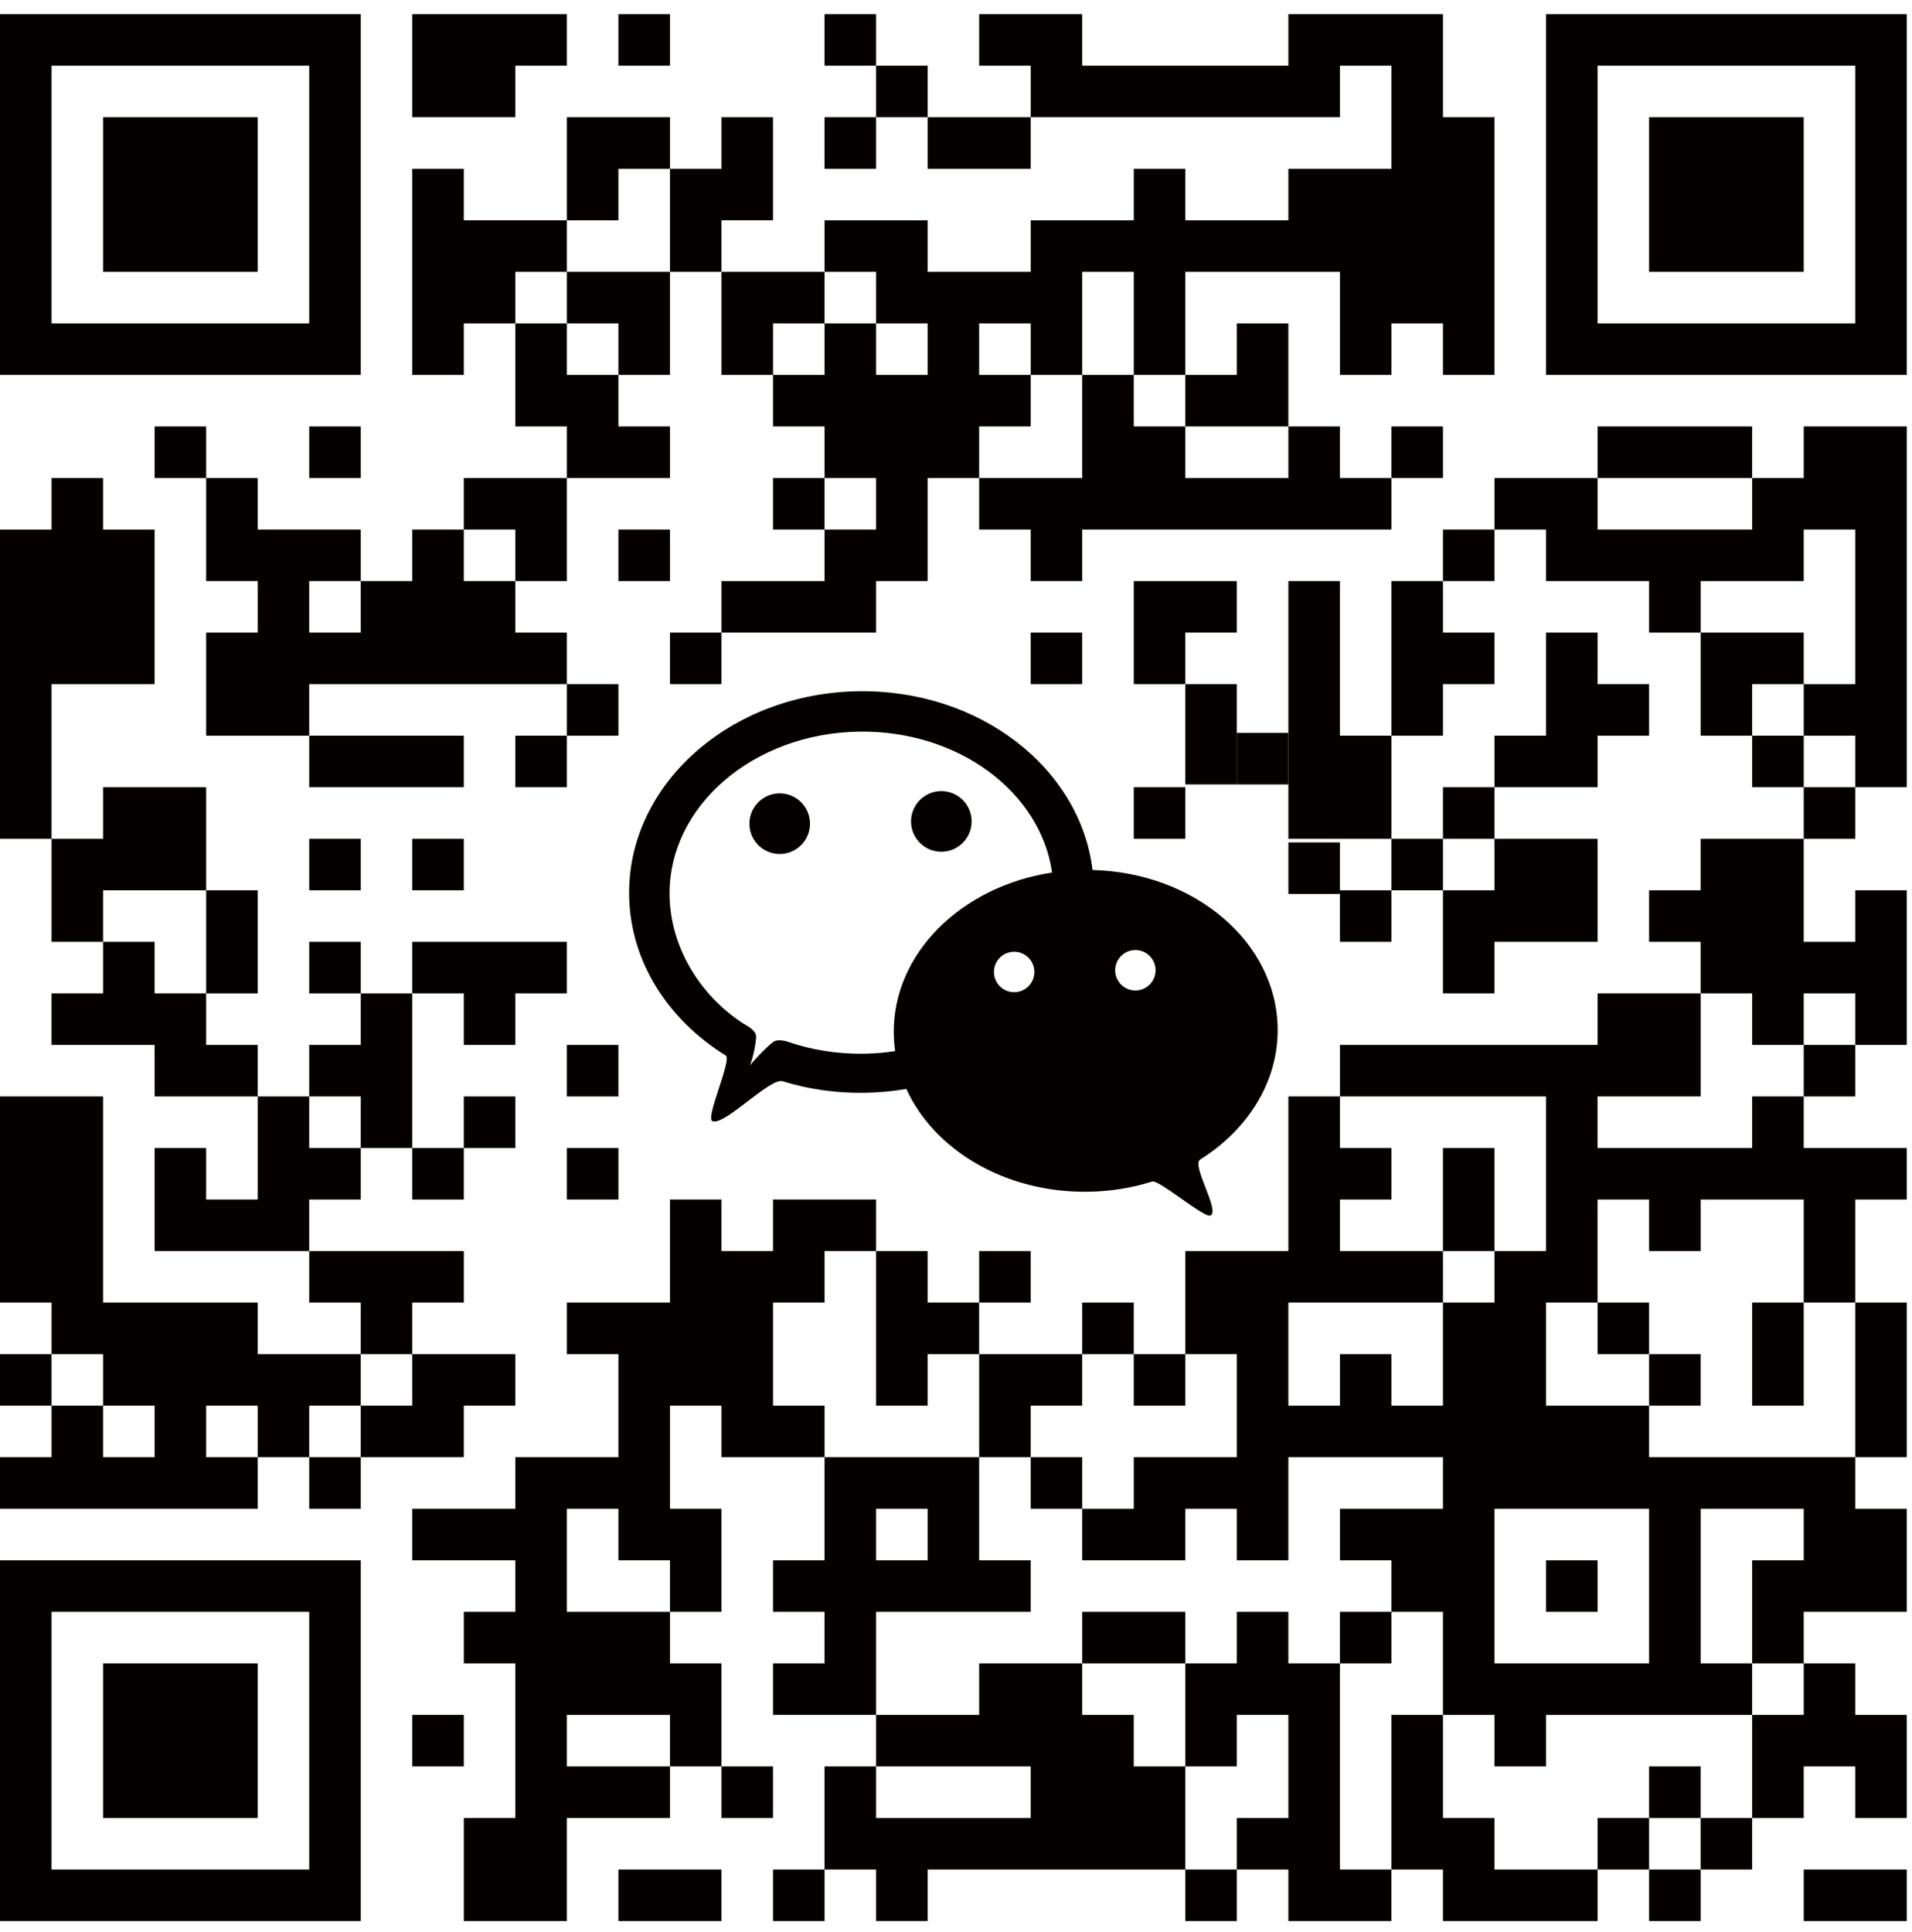
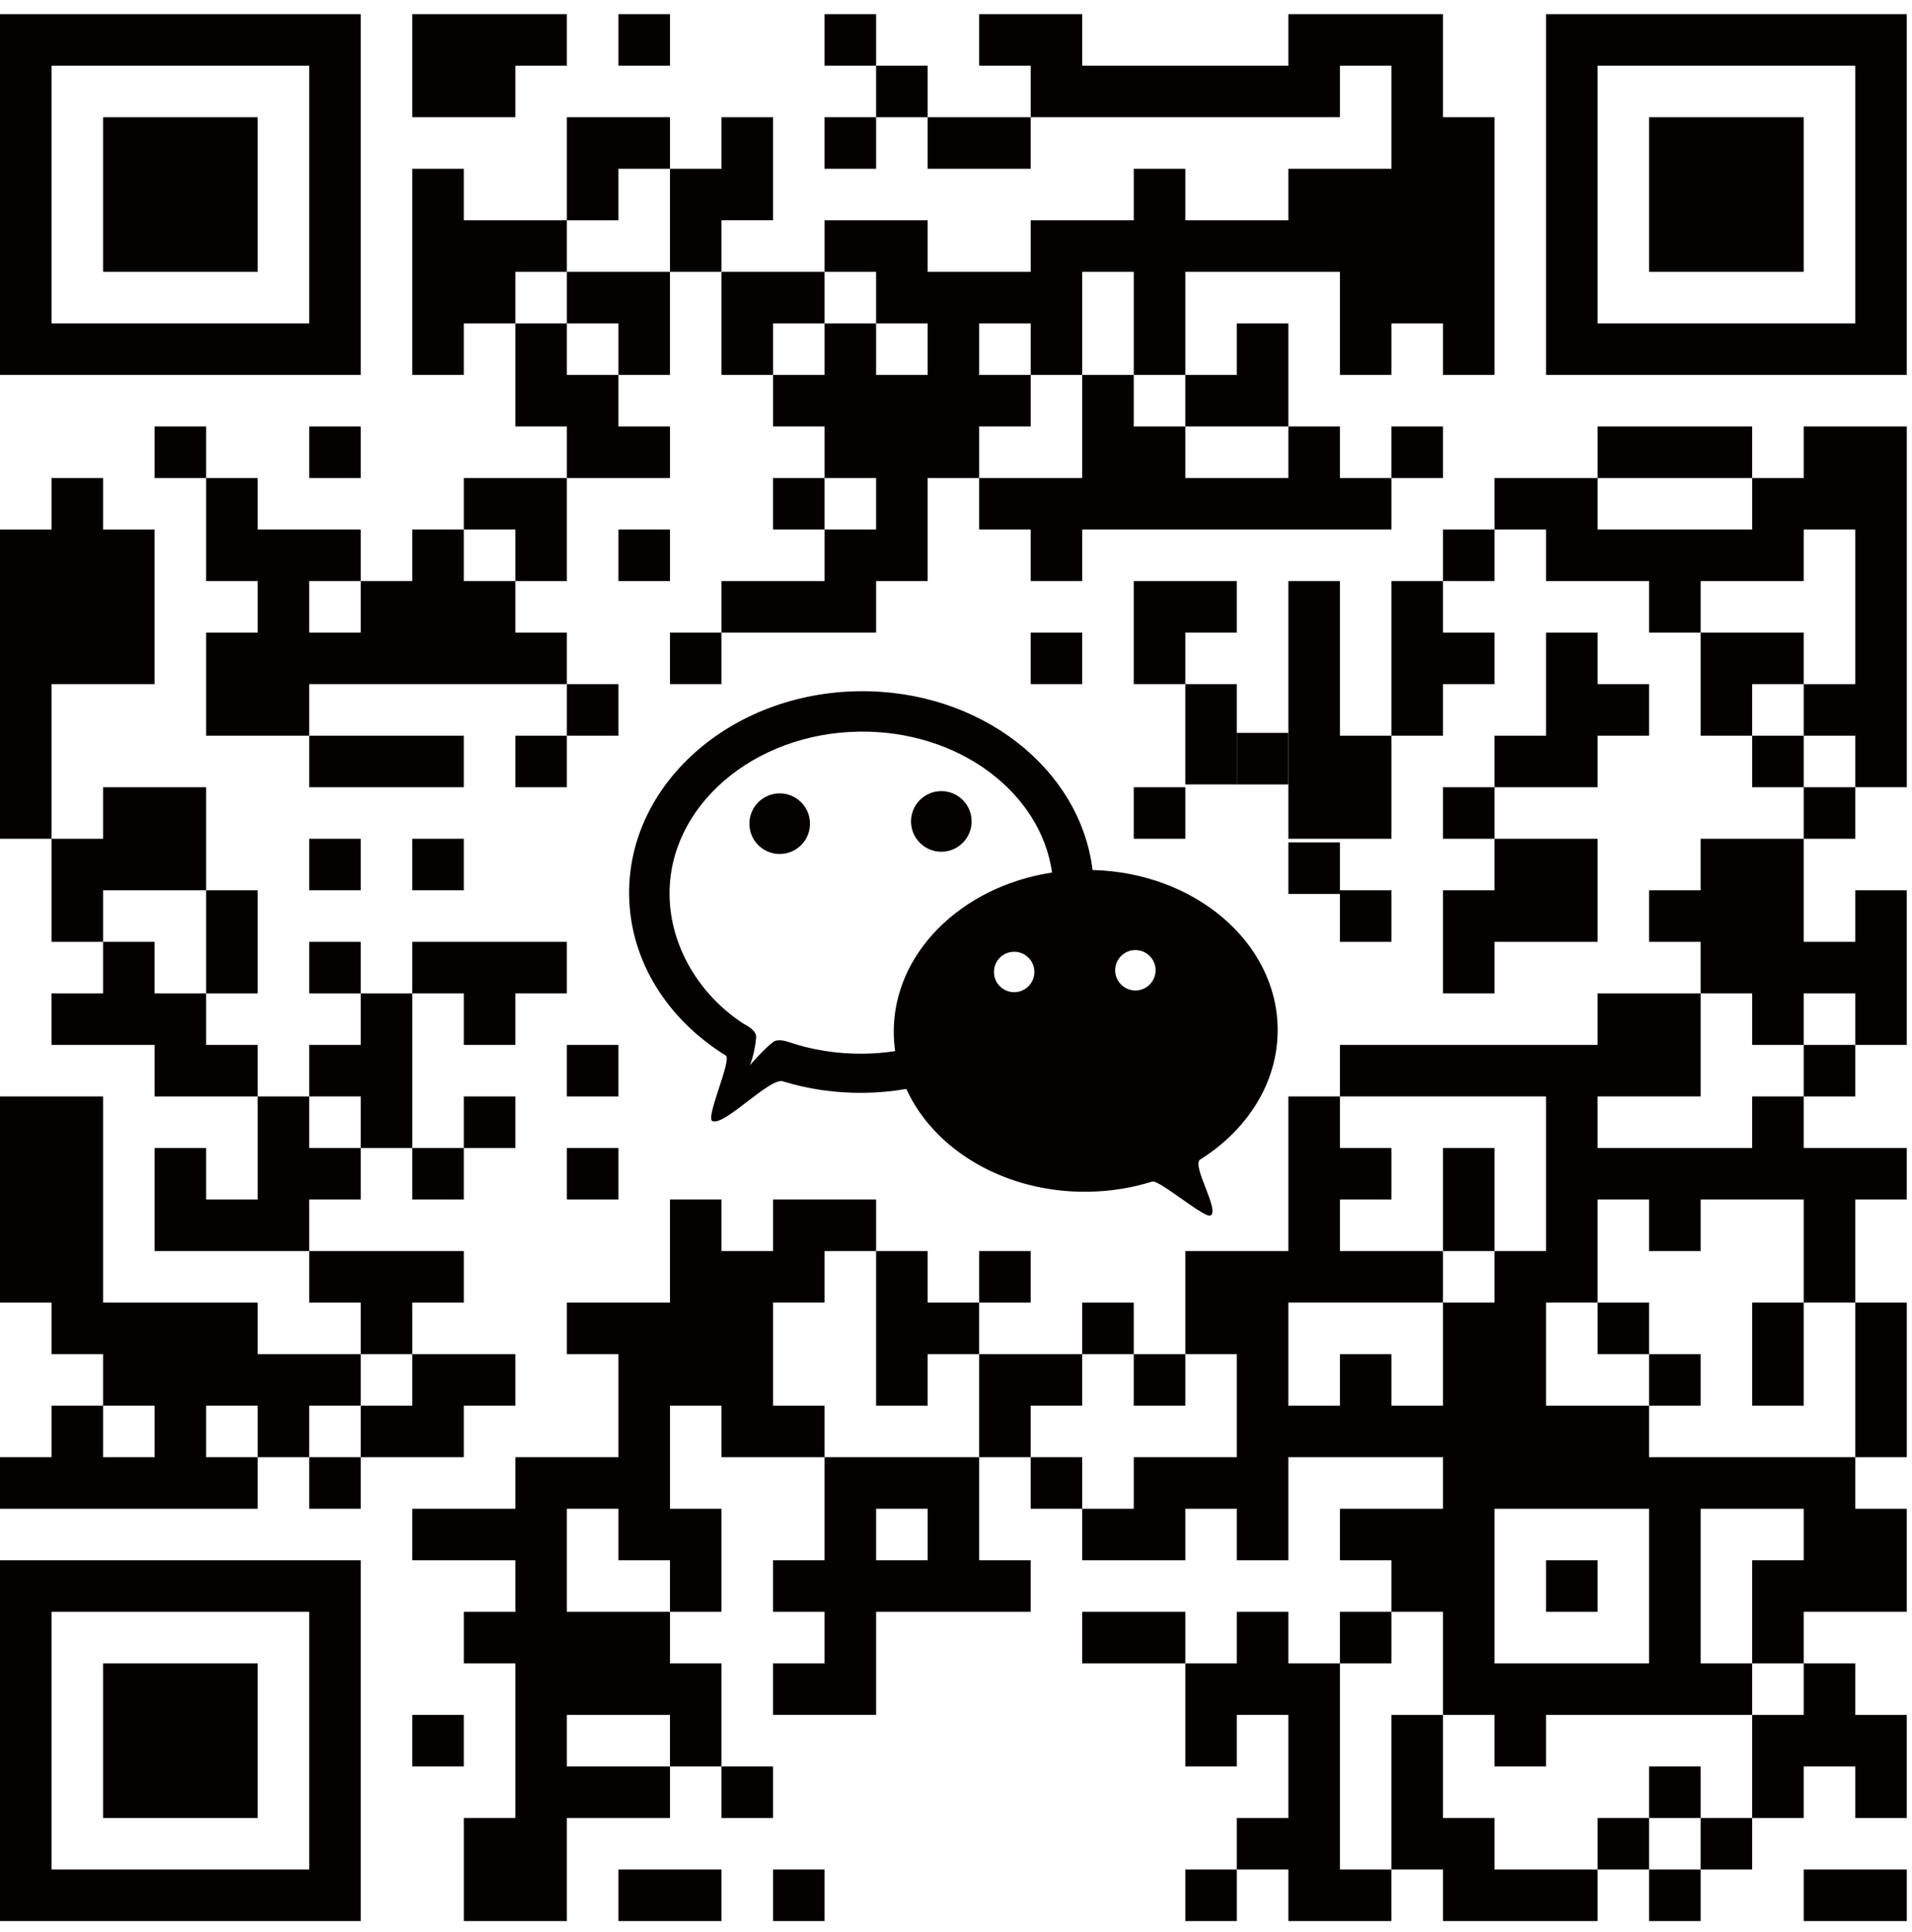
<svg xmlns="http://www.w3.org/2000/svg" width="96" height="97" viewBox="0 0 96 97">
  <g fill="#060101" fill-rule="evenodd">
    <polygon points="28.463 13.648 28.463 11.06 25.875 11.06 23.287 11.06 23.287 8.473 20.7 8.473 20.7 11.06 20.7 13.648 20.7 16.236 20.7 18.823 23.287 18.823 23.287 16.236 25.875 16.236 25.875 13.648" />
    <polygon points="15.525 23.999 18.113 23.999 18.113 21.411 15.525 21.411" />
    <polygon points="10.35 13.648 12.938 13.648 12.938 11.06 12.938 8.473 12.938 5.886 10.35 5.886 7.762 5.886 5.175 5.886 5.175 8.473 5.175 11.06 5.175 13.648 7.762 13.648" />
    <polygon points="72.45 29.173 75.038 29.173 75.038 26.586 72.45 26.586" />
    <polygon points="33.638 23.999 33.638 21.411 31.05 21.411 31.05 18.823 28.463 18.823 28.463 16.236 25.875 16.236 25.875 18.823 25.875 21.411 28.463 21.411 28.463 23.999 31.05 23.999" />
    <polygon points="85.388 23.999 87.975 23.999 87.975 21.411 85.388 21.411 82.8 21.411 80.213 21.411 80.213 23.999 82.8 23.999" />
    <polygon points="7.762 83.511 5.175 83.511 5.175 86.099 5.175 88.686 5.175 91.274 7.762 91.274 10.35 91.274 12.938 91.274 12.938 88.686 12.938 86.099 12.938 83.511 10.35 83.511" />
    <path d="M0,0.71 L0,3.298 L0,5.885 L0,8.473 L0,11.061 L0,13.648 L0,16.236 L0,18.823 L2.588,18.823 L5.175,18.823 L7.762,18.823 L10.35,18.823 L12.937,18.823 L15.525,18.823 L18.113,18.823 L18.113,16.236 L18.113,13.648 L18.113,11.061 L18.113,8.473 L18.113,5.885 L18.113,3.298 L18.113,0.71 L0,0.71 Z M2.588,13.648 L2.588,11.061 L2.588,8.473 L2.588,5.885 L2.588,3.298 L5.175,3.298 L7.762,3.298 L10.35,3.298 L12.937,3.298 L15.525,3.298 L15.525,5.885 L15.525,8.473 L15.525,11.061 L15.525,13.648 L15.525,16.236 L12.937,16.236 L10.35,16.236 L7.762,16.236 L5.175,16.236 L2.588,16.236 L2.588,13.648 Z" />
    <polygon points="33.638 13.648 36.225 13.648 36.225 11.06 38.812 11.06 38.812 8.473 38.812 5.886 36.225 5.886 36.225 8.473 33.638 8.473 33.638 11.06" />
    <polygon points="67.275 47.286 69.863 47.286 69.863 44.699 67.275 44.699" />
    <polygon points="31.05 8.473 33.638 8.473 33.638 5.885 31.05 5.885 28.463 5.885 28.463 8.473 28.463 11.061 31.05 11.061" />
    <polygon points="18.113 31.761 15.525 31.761 15.525 29.173 18.113 29.173 18.113 26.586 15.525 26.586 12.938 26.586 12.938 23.999 10.35 23.999 10.35 26.586 10.35 29.173 12.938 29.173 12.938 31.761 10.35 31.761 10.35 34.348 10.35 36.936 12.938 36.936 15.525 36.936 15.525 34.348 18.113 34.348 20.7 34.348 23.287 34.348 25.875 34.348 28.463 34.348 28.463 31.761 25.875 31.761 25.875 29.173 23.287 29.173 23.287 26.586 20.7 26.586 20.7 29.173 18.113 29.173" />
    <polygon points="28.462 55.049 31.05 55.049 31.05 52.461 28.462 52.461" />
    <polygon points="33.638 34.348 36.225 34.348 36.225 31.761 33.638 31.761" />
    <polygon points="56.925 42.111 59.513 42.111 59.513 39.524 56.925 39.524" />
    <polygon points="49.163 65.399 51.75 65.399 51.75 62.811 49.163 62.811" />
    <polygon points="64.688 44.882 67.275 44.882 67.275 42.294 64.688 42.294" />
    <polygon points="62.1 39.384 64.688 39.384 64.688 36.796 62.1 36.796" />
    <polygon points="59.512 39.383 62.1 39.383 62.1 34.348 59.512 34.348" />
    <polygon points="28.463 60.223 31.051 60.223 31.051 57.636 28.463 57.636" />
    <polygon points="20.7 44.698 23.287 44.698 23.287 42.111 20.7 42.111" />
-     <polygon points="69.862 44.699 72.45 44.699 72.45 42.111 69.862 42.111" />
    <polygon points="62.1 29.174 59.512 29.174 56.925 29.174 56.925 31.761 56.925 34.348 59.512 34.348 59.512 31.761 62.1 31.761" />
    <polygon points="31.05 29.174 33.638 29.174 33.638 26.586 31.05 26.586" />
    <polygon points="15.525 44.698 18.113 44.698 18.113 42.111 15.525 42.111" />
    <polygon points="69.863 31.761 69.863 34.348 69.863 36.936 72.45 36.936 72.45 34.348 75.038 34.348 75.038 31.761 72.45 31.761 72.45 29.173 69.863 29.173" />
    <polygon points="25.875 29.174 28.463 29.174 28.463 26.586 28.463 23.999 25.875 23.999 23.287 23.999 23.287 26.586 25.875 26.586" />
    <polygon points="67.275 34.348 67.275 31.761 67.275 29.173 64.688 29.173 64.688 31.761 64.688 34.348 64.688 36.936 64.688 42.111 67.275 42.111 69.863 42.111 69.863 39.524 69.863 36.936 67.275 36.936" />
    <polygon points="28.463 13.648 28.463 16.236 31.05 16.236 31.05 18.823 33.637 18.823 33.637 16.236 33.637 13.648 31.05 13.648" />
    <polygon points="36.225 18.823 38.813 18.823 38.813 16.236 41.4 16.236 41.4 13.648 38.813 13.648 36.225 13.648 36.225 16.236" />
    <polygon points="18.113 39.524 20.7 39.524 23.287 39.524 23.287 36.936 20.7 36.936 18.113 36.936 15.525 36.936 15.525 39.524" />
    <polygon points="69.862 23.999 72.45 23.999 72.45 21.411 69.862 21.411" />
    <polygon points="25.875 39.524 28.463 39.524 28.463 36.936 25.875 36.936" />
    <polygon points="46.575 5.886 46.575 8.473 49.163 8.473 51.75 8.473 51.75 5.886 49.163 5.886" />
    <polygon points="28.463 36.936 31.051 36.936 31.051 34.348 28.463 34.348" />
    <polygon points="31.05 3.298 33.638 3.298 33.638 .71 31.05 .71" />
    <polygon points="20.7 .71 20.7 3.298 20.7 5.885 23.288 5.885 25.875 5.885 25.875 3.298 28.463 3.298 28.463 .71" />
    <polygon points="41.4 8.473 43.988 8.473 43.988 5.885 41.4 5.885" />
    <polygon points="43.988 5.886 46.576 5.886 46.576 3.298 43.988 3.298" />
    <polygon points="41.4 3.298 43.988 3.298 43.988 .71 41.4 .71" />
    <polygon points="51.75 34.348 54.337 34.348 54.337 31.761 51.75 31.761" />
    <polygon points="87.976 39.524 90.564 39.524 90.564 36.936 87.976 36.936" />
    <polygon points="62.1 21.411 64.688 21.411 64.688 18.823 64.688 16.236 62.1 16.236 62.1 18.823 59.512 18.823 59.512 21.411" />
    <polygon points="62.1 23.999 59.512 23.999 59.512 21.411 56.925 21.411 56.925 18.823 54.338 18.823 54.338 21.411 54.338 23.999 51.75 23.999 49.163 23.999 49.163 26.586 51.75 26.586 51.75 29.173 54.338 29.173 54.338 26.586 56.925 26.586 59.512 26.586 62.1 26.586 64.688 26.586 67.275 26.586 69.863 26.586 69.863 23.999 67.275 23.999 67.275 21.411 64.688 21.411 64.688 23.999" />
    <polygon points="85.387 93.861 87.975 93.861 87.975 91.273 85.387 91.273" />
    <path d="M64.688,0.71 L64.688,3.298 L62.1,3.298 L59.513,3.298 L56.926,3.298 L54.338,3.298 L54.338,0.71 L49.163,0.71 L49.163,3.298 L51.751,3.298 L51.751,5.885 L54.338,5.885 L56.926,5.885 L59.513,5.885 L62.1,5.885 L64.688,5.885 L67.276,5.885 L67.276,3.298 L69.863,3.298 L69.863,5.885 L69.863,8.473 L67.276,8.473 L64.688,8.473 L64.688,11.061 L62.1,11.061 L59.513,11.061 L59.513,8.473 L56.926,8.473 L56.926,11.061 L54.338,11.061 L51.751,11.061 L51.751,13.648 L49.163,13.648 L46.575,13.648 L46.575,11.061 L43.988,11.061 L41.401,11.061 L41.401,13.648 L43.988,13.648 L43.988,16.236 L41.401,16.236 L41.401,18.823 L38.813,18.823 L38.813,21.411 L41.401,21.411 L41.401,23.999 L43.988,23.999 L43.988,26.586 L41.401,26.586 L41.401,29.174 L38.813,29.174 L36.225,29.174 L36.225,31.761 L38.813,31.761 L41.401,31.761 L43.988,31.761 L43.988,29.174 L46.575,29.174 L46.575,26.586 L46.575,23.999 L49.163,23.999 L49.163,21.411 L51.751,21.411 L51.751,18.823 L49.163,18.823 L49.163,16.236 L51.751,16.236 L51.751,18.823 L54.338,18.823 L54.338,16.236 L54.338,13.648 L56.926,13.648 L56.926,16.236 L56.926,18.823 L59.513,18.823 L59.513,16.236 L59.513,13.648 L62.1,13.648 L64.688,13.648 L67.276,13.648 L67.276,16.236 L67.276,18.823 L69.863,18.823 L69.863,16.236 L72.45,16.236 L72.45,18.823 L75.038,18.823 L75.038,16.236 L75.038,13.648 L75.038,11.061 L75.038,8.473 L75.038,5.885 L72.45,5.885 L72.45,3.298 L72.45,0.71 L64.688,0.71 Z M43.988,18.823 L46.575,18.823 L46.575,16.236 L43.988,16.236 L43.988,18.823 Z" />
    <polygon points="7.762 23.999 10.35 23.999 10.35 21.411 7.762 21.411" />
    <polygon points="93.15 21.411 90.563 21.411 90.563 23.999 87.976 23.999 87.976 26.586 85.388 26.586 82.8 26.586 80.213 26.586 80.213 23.999 77.625 23.999 75.038 23.999 75.038 26.586 77.625 26.586 77.625 29.174 80.213 29.174 82.8 29.174 82.8 31.762 85.388 31.762 85.388 29.174 87.976 29.174 90.563 29.174 90.563 26.586 93.15 26.586 93.15 29.174 93.15 31.762 93.15 34.349 90.563 34.349 90.563 36.936 93.15 36.936 93.15 39.523 95.739 39.523 95.739 21.411" />
    <polygon points="38.812 26.586 41.4 26.586 41.4 23.999 38.812 23.999" />
    <polygon points="85.388 5.886 82.8 5.886 82.8 8.473 82.8 11.06 82.8 13.648 85.388 13.648 87.975 13.648 90.563 13.648 90.563 11.06 90.563 8.473 90.563 5.886 87.975 5.886" />
    <path d="M77.625,0.71 L77.625,3.298 L77.625,5.885 L77.625,8.473 L77.625,11.061 L77.625,13.648 L77.625,16.236 L77.625,18.823 L80.213,18.823 L82.8,18.823 L85.387,18.823 L87.976,18.823 L90.563,18.823 L93.15,18.823 L95.738,18.823 L95.738,0.71 L77.625,0.71 Z M80.213,13.648 L80.213,11.061 L80.213,8.473 L80.213,5.885 L80.213,3.298 L82.8,3.298 L85.387,3.298 L87.976,3.298 L90.563,3.298 L93.15,3.298 L93.15,5.885 L93.15,8.473 L93.15,11.061 L93.15,13.648 L93.15,16.236 L90.563,16.236 L87.976,16.236 L85.387,16.236 L82.8,16.236 L80.213,16.236 L80.213,13.648 Z" />
    <polygon points="90.563 34.348 90.563 31.761 87.975 31.761 85.388 31.761 85.388 34.348 85.388 36.936 87.975 36.936 87.975 34.348" />
    <polygon points="51.75 75.748 54.338 75.748 54.338 73.161 51.75 73.161" />
    <polygon points="67.275 83.511 69.863 83.511 69.863 80.923 67.275 80.923" />
    <polygon points="56.925 80.924 54.337 80.924 54.337 83.511 56.925 83.511 59.513 83.511 59.513 80.924" />
    <polygon points="43.988 67.986 43.988 70.574 46.575 70.574 46.575 67.986 49.162 67.986 49.162 65.398 46.575 65.398 46.575 62.811 43.988 62.811 43.988 65.398" />
    <polygon points="49.163 73.161 51.75 73.161 51.75 70.573 54.337 70.573 54.337 67.986 51.75 67.986 49.163 67.986 49.163 70.573" />
    <polygon points="77.625 80.924 80.213 80.924 80.213 78.336 77.625 78.336" />
    <polygon points="56.925 70.574 59.513 70.574 59.513 67.986 56.925 67.986" />
    <polygon points="54.337 67.986 56.925 67.986 56.925 65.399 54.337 65.399" />
    <path d="M82.8,49.873 L80.212,49.873 L80.212,52.461 L77.625,52.461 L75.038,52.461 L72.45,52.461 L69.863,52.461 L67.276,52.461 L67.276,55.048 L64.688,55.048 L64.688,60.224 L64.688,62.811 L62.1,62.811 L59.513,62.811 L59.513,65.398 L59.513,67.986 L62.1,67.986 L62.1,70.574 L62.1,73.161 L59.513,73.161 L56.926,73.161 L56.926,75.749 L54.338,75.749 L54.338,78.336 L56.926,78.336 L59.513,78.336 L59.513,75.749 L62.1,75.749 L62.1,78.336 L64.688,78.336 L64.688,75.749 L64.688,73.161 L67.276,73.161 L69.863,73.161 L72.45,73.161 L72.45,75.749 L69.863,75.749 L67.276,75.749 L67.276,78.336 L69.863,78.336 L69.863,80.923 L72.45,80.923 L72.45,83.511 L72.45,86.099 L75.038,86.099 L75.038,88.686 L77.625,88.686 L77.625,86.099 L80.212,86.099 L82.8,86.099 L85.388,86.099 L87.975,86.099 L87.975,83.511 L85.388,83.511 L85.388,80.923 L85.388,78.336 L85.388,75.749 L87.975,75.749 L90.563,75.749 L90.563,78.336 L87.975,78.336 L87.975,80.923 L87.975,83.511 L90.563,83.511 L90.563,80.923 L93.15,80.923 L95.738,80.923 L95.738,75.749 L93.15,75.749 L93.15,73.161 L90.563,73.161 L87.975,73.161 L85.388,73.161 L82.8,73.161 L82.8,70.574 L80.212,70.574 L77.625,70.574 L77.625,67.986 L77.625,65.398 L80.212,65.398 L80.212,62.811 L80.212,60.224 L82.8,60.224 L82.8,62.811 L85.388,62.811 L85.388,60.224 L87.975,60.224 L90.563,60.224 L90.563,62.811 L90.563,65.398 L93.15,65.398 L93.15,62.811 L93.15,60.224 L95.738,60.224 L95.738,57.636 L93.15,57.636 L90.563,57.636 L90.563,55.048 L87.975,55.048 L87.975,57.636 L85.388,57.636 L82.8,57.636 L80.212,57.636 L80.212,55.048 L82.8,55.048 L85.388,55.048 L85.388,52.461 L85.388,49.873 L82.8,49.873 Z M69.863,55.048 L72.45,55.048 L75.038,55.048 L77.625,55.048 L77.625,57.636 L77.625,60.224 L77.625,62.811 L75.038,62.811 L75.038,65.398 L72.45,65.398 L72.45,67.986 L72.45,70.574 L69.863,70.574 L69.863,67.986 L67.276,67.986 L67.276,70.574 L64.688,70.574 L64.688,67.986 L64.688,65.398 L67.276,65.398 L69.863,65.398 L72.45,65.398 L72.45,62.811 L69.863,62.811 L67.276,62.811 L67.276,60.224 L69.863,60.224 L69.863,57.636 L67.276,57.636 L67.276,55.048 L69.863,55.048 Z M75.038,80.923 L75.038,78.336 L75.038,75.749 L77.625,75.749 L80.212,75.749 L82.8,75.749 L82.8,78.336 L82.8,80.923 L82.8,83.511 L80.212,83.511 L77.625,83.511 L75.038,83.511 L75.038,80.923 Z" />
    <polygon points="90.563 55.049 93.15 55.049 93.15 52.461 90.563 52.461" />
    <polygon points="75.038 57.636 72.45 57.636 72.45 60.224 72.45 62.811 75.038 62.811 75.038 60.224" />
    <polygon points="36.225 91.274 38.812 91.274 38.812 88.686 36.225 88.686" />
    <polygon points="69.862 86.099 69.862 88.686 69.862 91.273 69.862 93.861 72.45 93.861 72.45 96.449 75.038 96.449 77.625 96.449 80.213 96.449 80.213 93.861 77.625 93.861 75.038 93.861 75.038 91.273 72.45 91.273 72.45 88.686 72.45 86.099" />
-     <path d="M51.75,83.511 L49.163,83.511 L49.163,86.099 L46.576,86.099 L43.988,86.099 L43.988,88.686 L41.4,88.686 L41.4,91.274 L41.4,93.861 L43.988,93.861 L43.988,96.448 L46.576,96.448 L46.576,93.861 L49.163,93.861 L51.75,93.861 L54.338,93.861 L56.925,93.861 L59.513,93.861 L59.513,91.274 L59.513,88.686 L56.925,88.686 L56.925,86.099 L54.338,86.099 L54.338,83.511 L51.75,83.511 Z M46.576,88.686 L49.163,88.686 L51.75,88.686 L51.75,91.274 L49.163,91.274 L46.576,91.274 L43.988,91.274 L43.988,88.686 L46.576,88.686 Z" />
    <polygon points="62.1 80.924 62.1 83.511 59.513 83.511 59.513 86.098 59.513 88.686 62.1 88.686 62.1 86.098 64.688 86.098 64.688 88.686 64.688 91.274 62.1 91.274 62.1 93.861 64.688 93.861 64.688 96.449 67.275 96.449 69.862 96.449 69.862 93.861 67.275 93.861 67.275 91.274 67.275 88.686 67.275 86.098 67.275 83.511 64.688 83.511 64.688 80.924" />
    <polygon points="80.213 93.861 82.8 93.861 82.8 91.273 80.213 91.273" />
    <polygon points="82.8 91.274 85.387 91.274 85.387 88.686 82.8 88.686" />
    <polygon points="93.15 65.398 93.15 67.986 93.15 70.573 93.15 73.161 95.739 73.161 95.739 65.398" />
    <polygon points="90.563 83.511 90.563 86.099 87.975 86.099 87.975 88.686 87.975 91.274 90.563 91.274 90.563 88.686 93.15 88.686 93.15 91.274 95.738 91.274 95.738 86.099 93.15 86.099 93.15 83.511" />
    <polygon points="82.8 70.574 85.387 70.574 85.387 67.986 82.8 67.986" />
    <polygon points="38.813 60.223 38.813 62.811 36.225 62.811 36.225 60.223 33.638 60.223 33.638 62.811 33.638 65.398 31.05 65.398 28.463 65.398 28.463 67.986 31.05 67.986 31.05 70.574 31.05 73.161 28.463 73.161 25.875 73.161 25.875 75.748 23.288 75.748 20.7 75.748 20.7 78.336 23.288 78.336 25.875 78.336 25.875 80.924 23.288 80.924 23.288 83.511 25.875 83.511 25.875 86.099 25.875 88.686 25.875 91.273 23.288 91.273 23.288 93.861 23.288 96.449 25.875 96.449 28.463 96.449 28.463 93.861 28.463 91.273 31.05 91.273 33.638 91.273 33.638 88.686 31.05 88.686 28.463 88.686 28.463 86.099 31.05 86.099 33.638 86.099 33.638 88.686 36.225 88.686 36.225 86.099 36.225 83.511 33.638 83.511 33.638 80.924 31.05 80.924 28.463 80.924 28.463 78.336 28.463 75.748 31.05 75.748 31.05 78.336 33.638 78.336 33.638 80.924 36.225 80.924 36.225 78.336 36.225 75.748 33.638 75.748 33.638 73.161 33.638 70.574 36.225 70.574 36.225 73.161 38.813 73.161 41.401 73.161 41.401 70.574 38.813 70.574 38.813 67.986 38.813 65.398 41.401 65.398 41.401 62.811 43.988 62.811 43.988 60.223" />
    <path d="M15.525,78.336 L12.937,78.336 L10.35,78.336 L7.763,78.336 L5.175,78.336 L2.588,78.336 L0,78.336 L0,80.924 L0,83.511 L0,86.099 L0,88.686 L0,91.273 L0,93.861 L0,96.449 L2.588,96.449 L5.175,96.449 L7.763,96.449 L10.35,96.449 L12.937,96.449 L15.525,96.449 L18.113,96.449 L18.113,93.861 L18.113,91.273 L18.113,88.686 L18.113,86.099 L18.113,83.511 L18.113,80.924 L18.113,78.336 L15.525,78.336 Z M2.588,91.273 L2.588,88.686 L2.588,86.099 L2.588,83.511 L2.588,80.924 L5.175,80.924 L7.763,80.924 L10.35,80.924 L12.937,80.924 L15.525,80.924 L15.525,83.511 L15.525,86.099 L15.525,88.686 L15.525,91.273 L15.525,93.861 L12.937,93.861 L10.35,93.861 L7.763,93.861 L5.175,93.861 L2.588,93.861 L2.588,91.273 Z" />
    <polygon points="87.976 67.986 87.976 70.574 90.563 70.574 90.563 67.986 90.563 65.398 87.976 65.398" />
    <polygon points="80.213 67.986 82.8 67.986 82.8 65.399 80.213 65.399" />
    <path d="M43.988,78.336 L46.576,78.336 L46.576,75.748 L43.988,75.748 L43.988,78.336 Z M43.988,80.924 L46.575,80.924 L49.163,80.924 L51.75,80.924 L51.75,78.336 L49.163,78.336 L49.163,75.748 L49.163,73.161 L46.575,73.161 L43.988,73.161 L41.4,73.161 L41.4,75.748 L41.4,78.336 L38.812,78.336 L38.812,80.924 L41.4,80.924 L41.4,83.511 L38.812,83.511 L38.812,86.098 L41.4,86.098 L43.988,86.098 L43.988,83.511 L43.988,80.924 Z" />
    <polygon points="20.7 60.224 23.287 60.224 23.287 57.636 20.7 57.636" />
    <polygon points="38.813 96.449 41.401 96.449 41.401 93.861 38.813 93.861" />
    <polygon points="23.287 52.461 25.875 52.461 25.875 49.873 28.463 49.873 28.463 47.286 25.875 47.286 23.287 47.286 20.7 47.286 20.7 49.873 23.287 49.873" />
    <polygon points="15.525 49.874 18.113 49.874 18.113 47.286 15.525 47.286" />
    <polygon points="18.113 57.636 20.7 57.636 20.7 55.048 20.7 52.461 20.7 49.874 18.113 49.874 18.113 52.461 15.525 52.461 15.525 55.048 18.113 55.048" />
    <polygon points="72.45 44.699 72.45 47.286 72.45 49.873 75.038 49.873 75.038 47.286 77.625 47.286 80.213 47.286 80.213 44.699 80.213 42.111 77.625 42.111 75.038 42.111 75.038 44.699" />
    <polygon points="18.113 60.224 18.113 57.636 15.525 57.636 15.525 55.049 12.938 55.049 12.938 57.636 12.938 60.224 10.35 60.224 10.35 57.636 7.762 57.636 7.762 60.224 7.762 62.811 10.35 62.811 12.938 62.811 15.525 62.811 15.525 60.224" />
    <polygon points="10.35 52.461 10.35 49.873 7.762 49.873 7.762 47.286 5.175 47.286 5.175 49.873 2.587 49.873 2.587 52.461 5.175 52.461 7.762 52.461 7.762 55.049 10.35 55.049 12.938 55.049 12.938 52.461" />
-     <polygon points="0 70.574 2.588 70.574 2.588 67.986 0 67.986" />
    <polygon points="15.525 75.748 18.113 75.748 18.113 73.161 15.525 73.161" />
    <polygon points="2.588 23.999 2.588 26.587 0 26.587 0 29.174 0 31.761 0 34.348 0 36.936 0 39.523 0 42.111 2.588 42.111 2.588 39.523 2.588 36.936 2.588 34.348 5.175 34.348 7.762 34.348 7.762 31.761 7.762 29.174 7.762 26.587 5.175 26.587 5.175 23.999" />
    <polygon points="10.35 49.874 12.938 49.874 12.938 47.286 12.938 44.699 10.35 44.699 10.35 47.286" />
    <polygon points="7.762 44.699 10.35 44.699 10.35 42.111 10.35 39.524 7.762 39.524 5.175 39.524 5.175 42.111 2.588 42.111 2.588 44.699 2.588 47.286 5.175 47.286 5.175 44.699" />
    <polygon points="23.287 57.636 25.875 57.636 25.875 55.049 23.287 55.049" />
    <polygon points="20.7 65.399 23.288 65.399 23.288 62.811 20.7 62.811 18.113 62.811 15.525 62.811 15.525 65.399 18.113 65.399 18.113 67.986 20.7 67.986" />
    <polygon points="93.15 93.861 90.563 93.861 90.563 96.449 93.15 96.449 95.739 96.449 95.739 93.861" />
    <polygon points="23.287 73.161 23.287 70.573 25.875 70.573 25.875 67.986 23.287 67.986 20.7 67.986 20.7 70.573 18.113 70.573 18.113 73.161 20.7 73.161" />
    <polygon points="20.7 88.686 23.287 88.686 23.287 86.098 20.7 86.098" />
    <polygon points="59.513 96.449 62.101 96.449 62.101 93.861 59.513 93.861" />
    <polygon points="82.8 96.449 85.388 96.449 85.388 93.861 82.8 93.861" />
    <polygon points="33.638 93.861 31.05 93.861 31.05 96.449 33.638 96.449 36.225 96.449 36.225 93.861" />
    <polygon points="72.45 42.111 75.038 42.111 75.038 39.524 72.45 39.524" />
    <path d="M2.588,55.048 L-0,55.048 L-0,57.636 L-0,60.223 L-0,62.811 L-0,65.399 L2.588,65.399 L2.588,67.986 L5.175,67.986 L5.175,70.573 L2.588,70.573 L2.588,73.161 L-0,73.161 L-0,75.749 L2.588,75.749 L5.175,75.749 L7.762,75.749 L10.35,75.749 L12.938,75.749 L12.938,73.161 L10.35,73.161 L10.35,70.573 L12.938,70.573 L12.938,73.161 L15.525,73.161 L15.525,70.573 L18.112,70.573 L18.112,67.986 L15.525,67.986 L12.938,67.986 L12.938,65.399 L10.35,65.399 L7.762,65.399 L5.175,65.399 L5.175,62.811 L5.175,60.223 L5.175,57.636 L5.175,55.048 L2.588,55.048 Z M5.175,73.161 L7.762,73.161 L7.762,70.573 L5.175,70.573 L5.175,73.161 Z" />
    <polygon points="80.213 39.524 80.213 36.936 82.8 36.936 82.8 34.348 80.213 34.348 80.213 31.761 77.625 31.761 77.625 34.348 77.625 36.936 75.038 36.936 75.038 39.524 77.625 39.524" />
    <polygon points="87.976 42.111 85.387 42.111 85.387 44.699 82.8 44.699 82.8 47.286 85.387 47.286 85.387 49.873 87.976 49.873 87.976 52.461 90.563 52.461 90.563 49.873 93.15 49.873 93.15 52.461 95.738 52.461 95.738 44.699 93.15 44.699 93.15 47.286 90.563 47.286 90.563 44.699 90.563 42.111" />
    <polygon points="90.563 42.111 93.15 42.111 93.15 39.524 90.563 39.524" />
    <g transform="translate(31.289 34.582)">
      <path d="M15.953 5.137C15.113 5.149 14.441 5.84 14.453 6.68 14.465 7.521 15.156 8.192 15.996 8.181 16.835 8.168 17.507 7.478 17.495 6.637 17.484 5.797 16.793 5.125 15.953 5.137M7.837 5.25C6.998 5.263 6.326 5.953 6.338 6.794 6.349 7.634 7.04 8.305 7.88 8.294 8.72 8.282 9.393 7.591 9.38 6.751 9.369 5.91 8.678 5.239 7.837 5.25" />
      <path d="M25.732,15.146 C25.172,15.154 24.711,14.706 24.703,14.147 C24.695,13.586 25.143,13.125 25.704,13.118 C26.263,13.11 26.725,13.558 26.732,14.118 C26.74,14.678 26.292,15.139 25.732,15.146 M13.586,17.308 C13.591,17.606 13.614,17.901 13.656,18.19 C13.143,18.269 12.616,18.313 12.079,18.32 C10.733,18.339 9.45,18.126 8.28,17.724 C8.163,17.684 7.748,17.565 7.527,17.735 C7.029,18.116 6.364,18.902 6.364,18.902 C6.364,18.902 6.605,18.333 6.676,17.506 C6.709,17.128 6.128,16.872 6.012,16.795 C3.801,15.344 2.364,12.915 2.329,10.371 C2.266,5.905 6.53,2.225 11.853,2.151 C16.823,2.081 20.958,5.179 21.535,9.225 C16.971,9.92 13.531,13.297 13.586,17.308 M19.645,15.232 C19.085,15.24 18.625,14.792 18.617,14.231 C18.609,13.671 19.057,13.211 19.617,13.203 C20.177,13.195 20.638,13.643 20.646,14.203 C20.653,14.763 20.205,15.224 19.645,15.232 M32.861,17.039 C32.8,12.706 28.68,9.226 23.568,9.098 C22.946,3.98 17.9,0.037 11.824,0.122 C5.382,0.212 0.221,4.798 0.299,10.366 C0.346,13.692 2.251,16.616 5.151,18.413 C5.476,18.613 4.126,21.529 4.474,21.7 C5.059,21.989 7.364,19.507 8.008,19.705 C9.286,20.099 10.667,20.305 12.107,20.285 C12.828,20.274 13.533,20.208 14.216,20.09 C15.615,23.158 19.185,25.31 23.337,25.251 C24.472,25.236 25.558,25.056 26.566,24.739 C26.896,24.636 29.171,26.577 29.483,26.446 C29.99,26.231 28.518,23.92 28.969,23.636 C31.363,22.134 32.899,19.729 32.861,17.039" />
    </g>
  </g>
</svg>